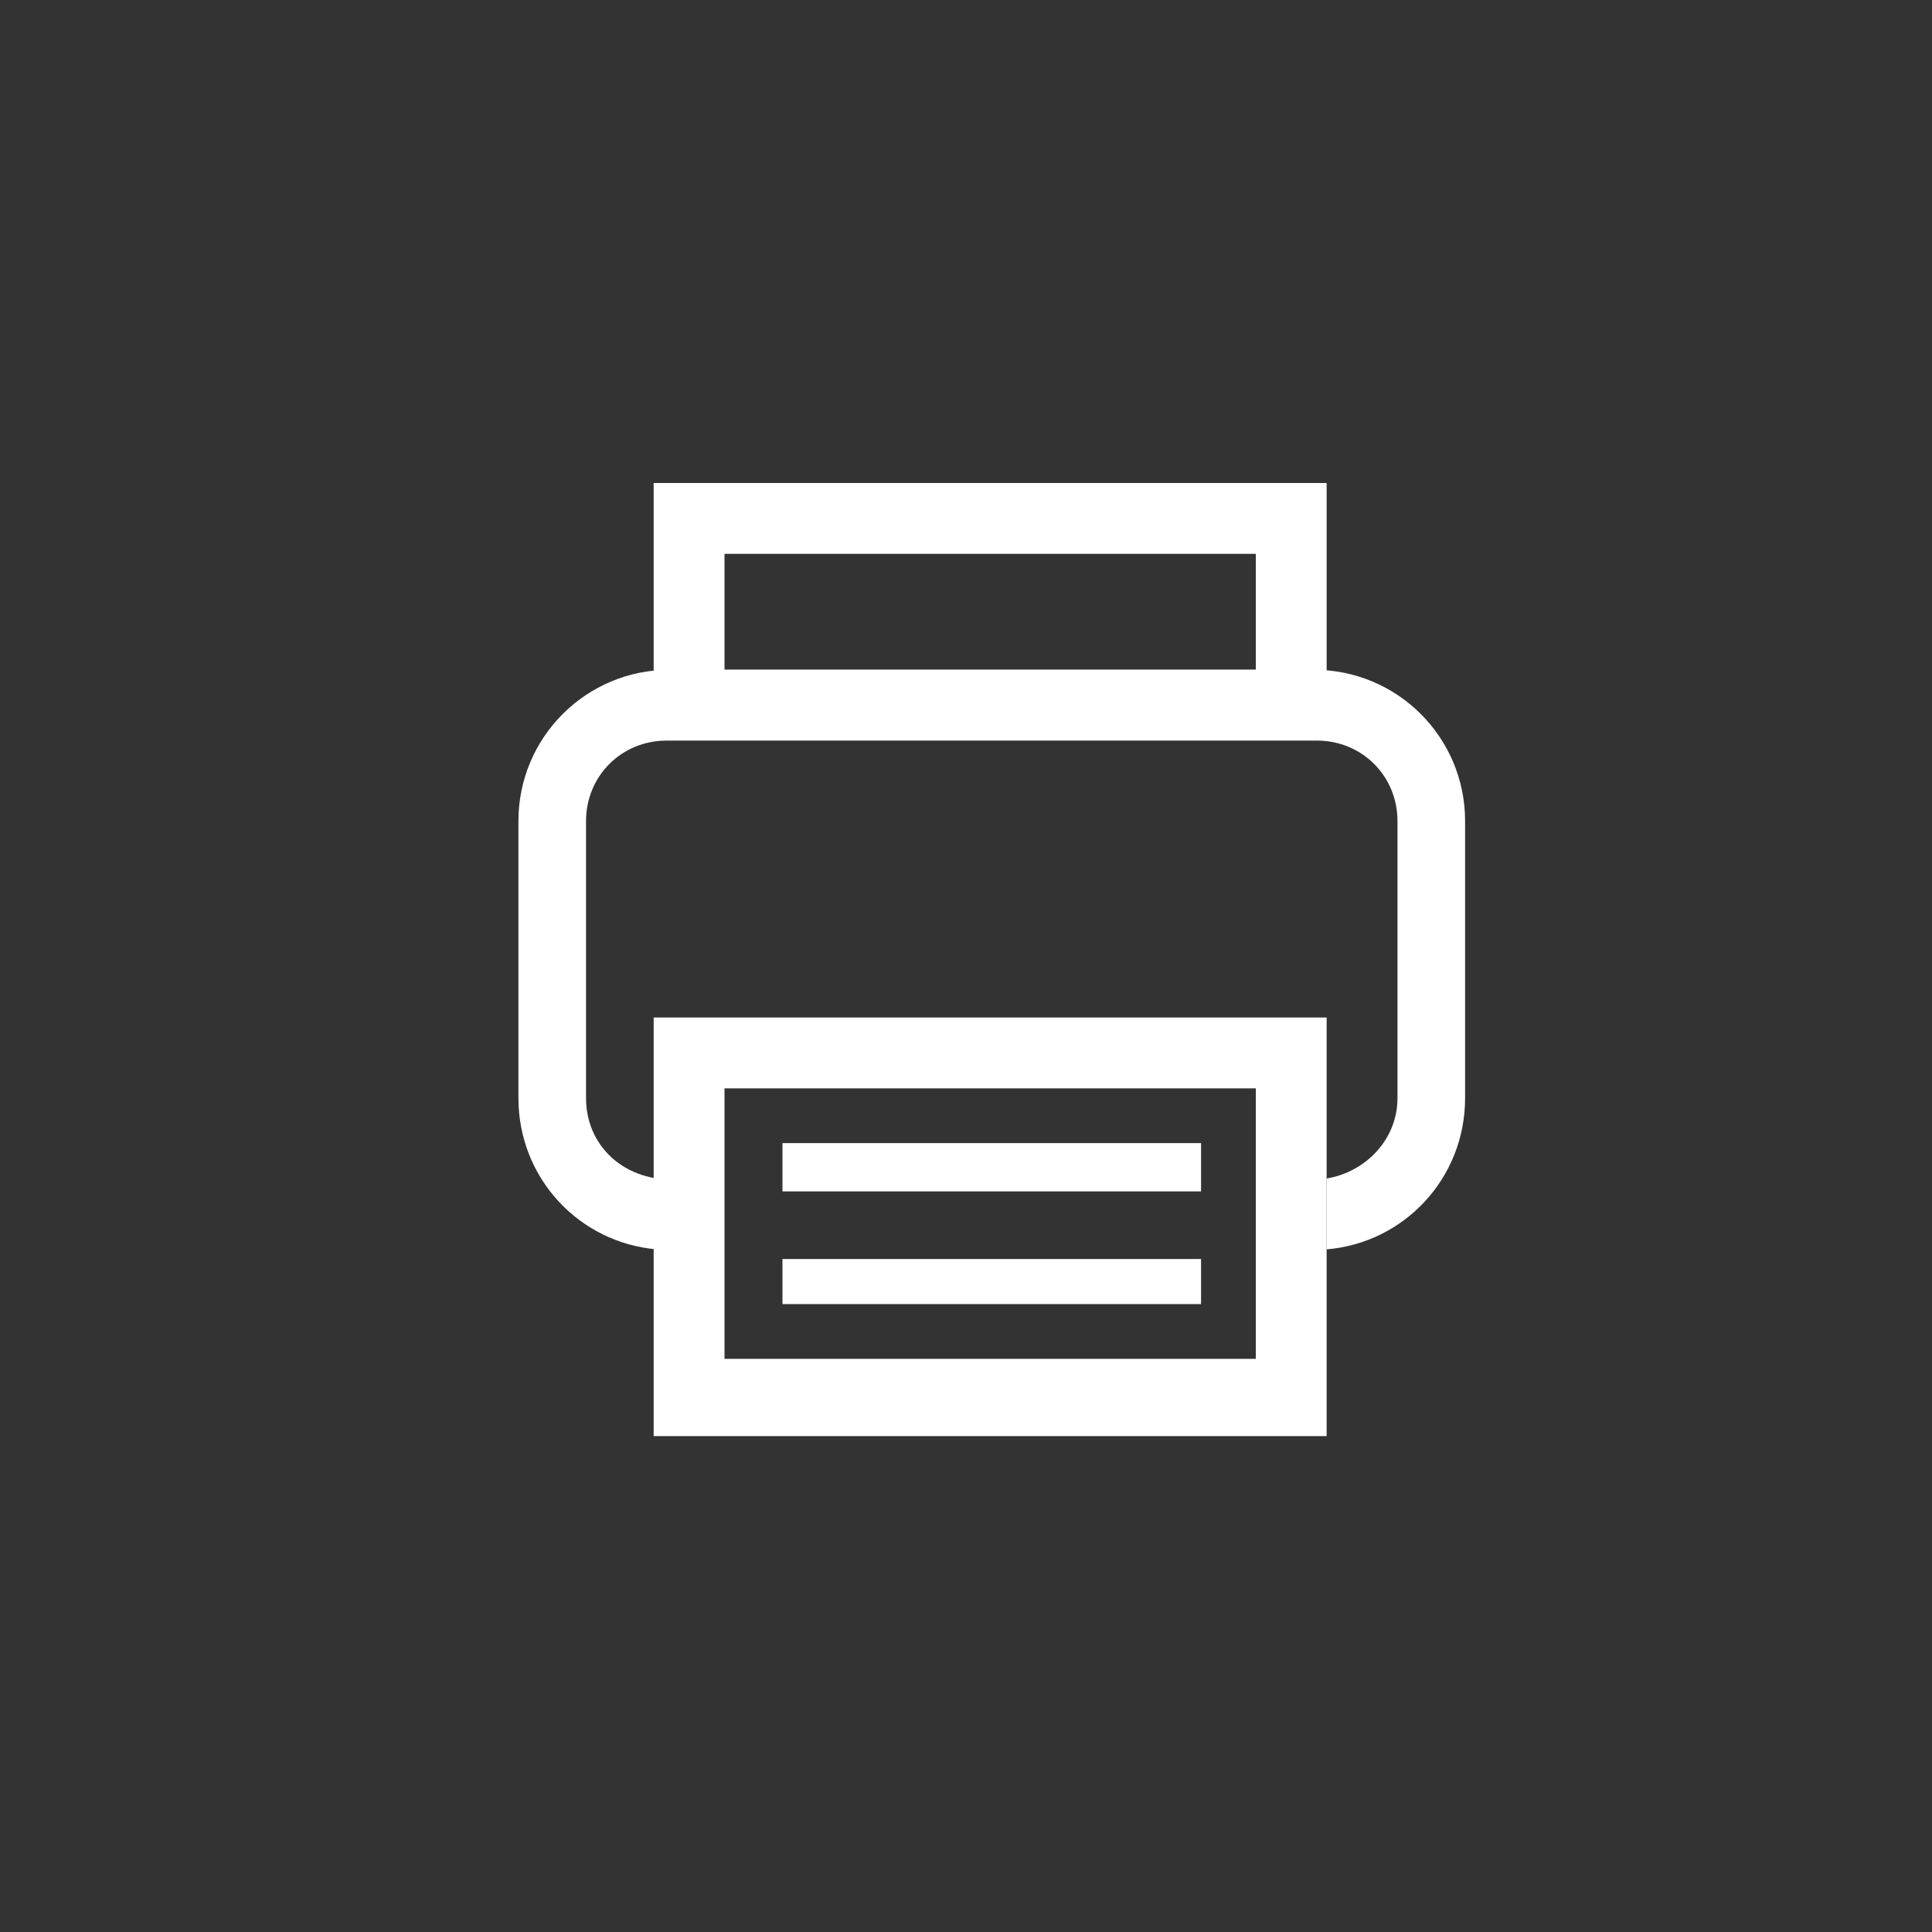
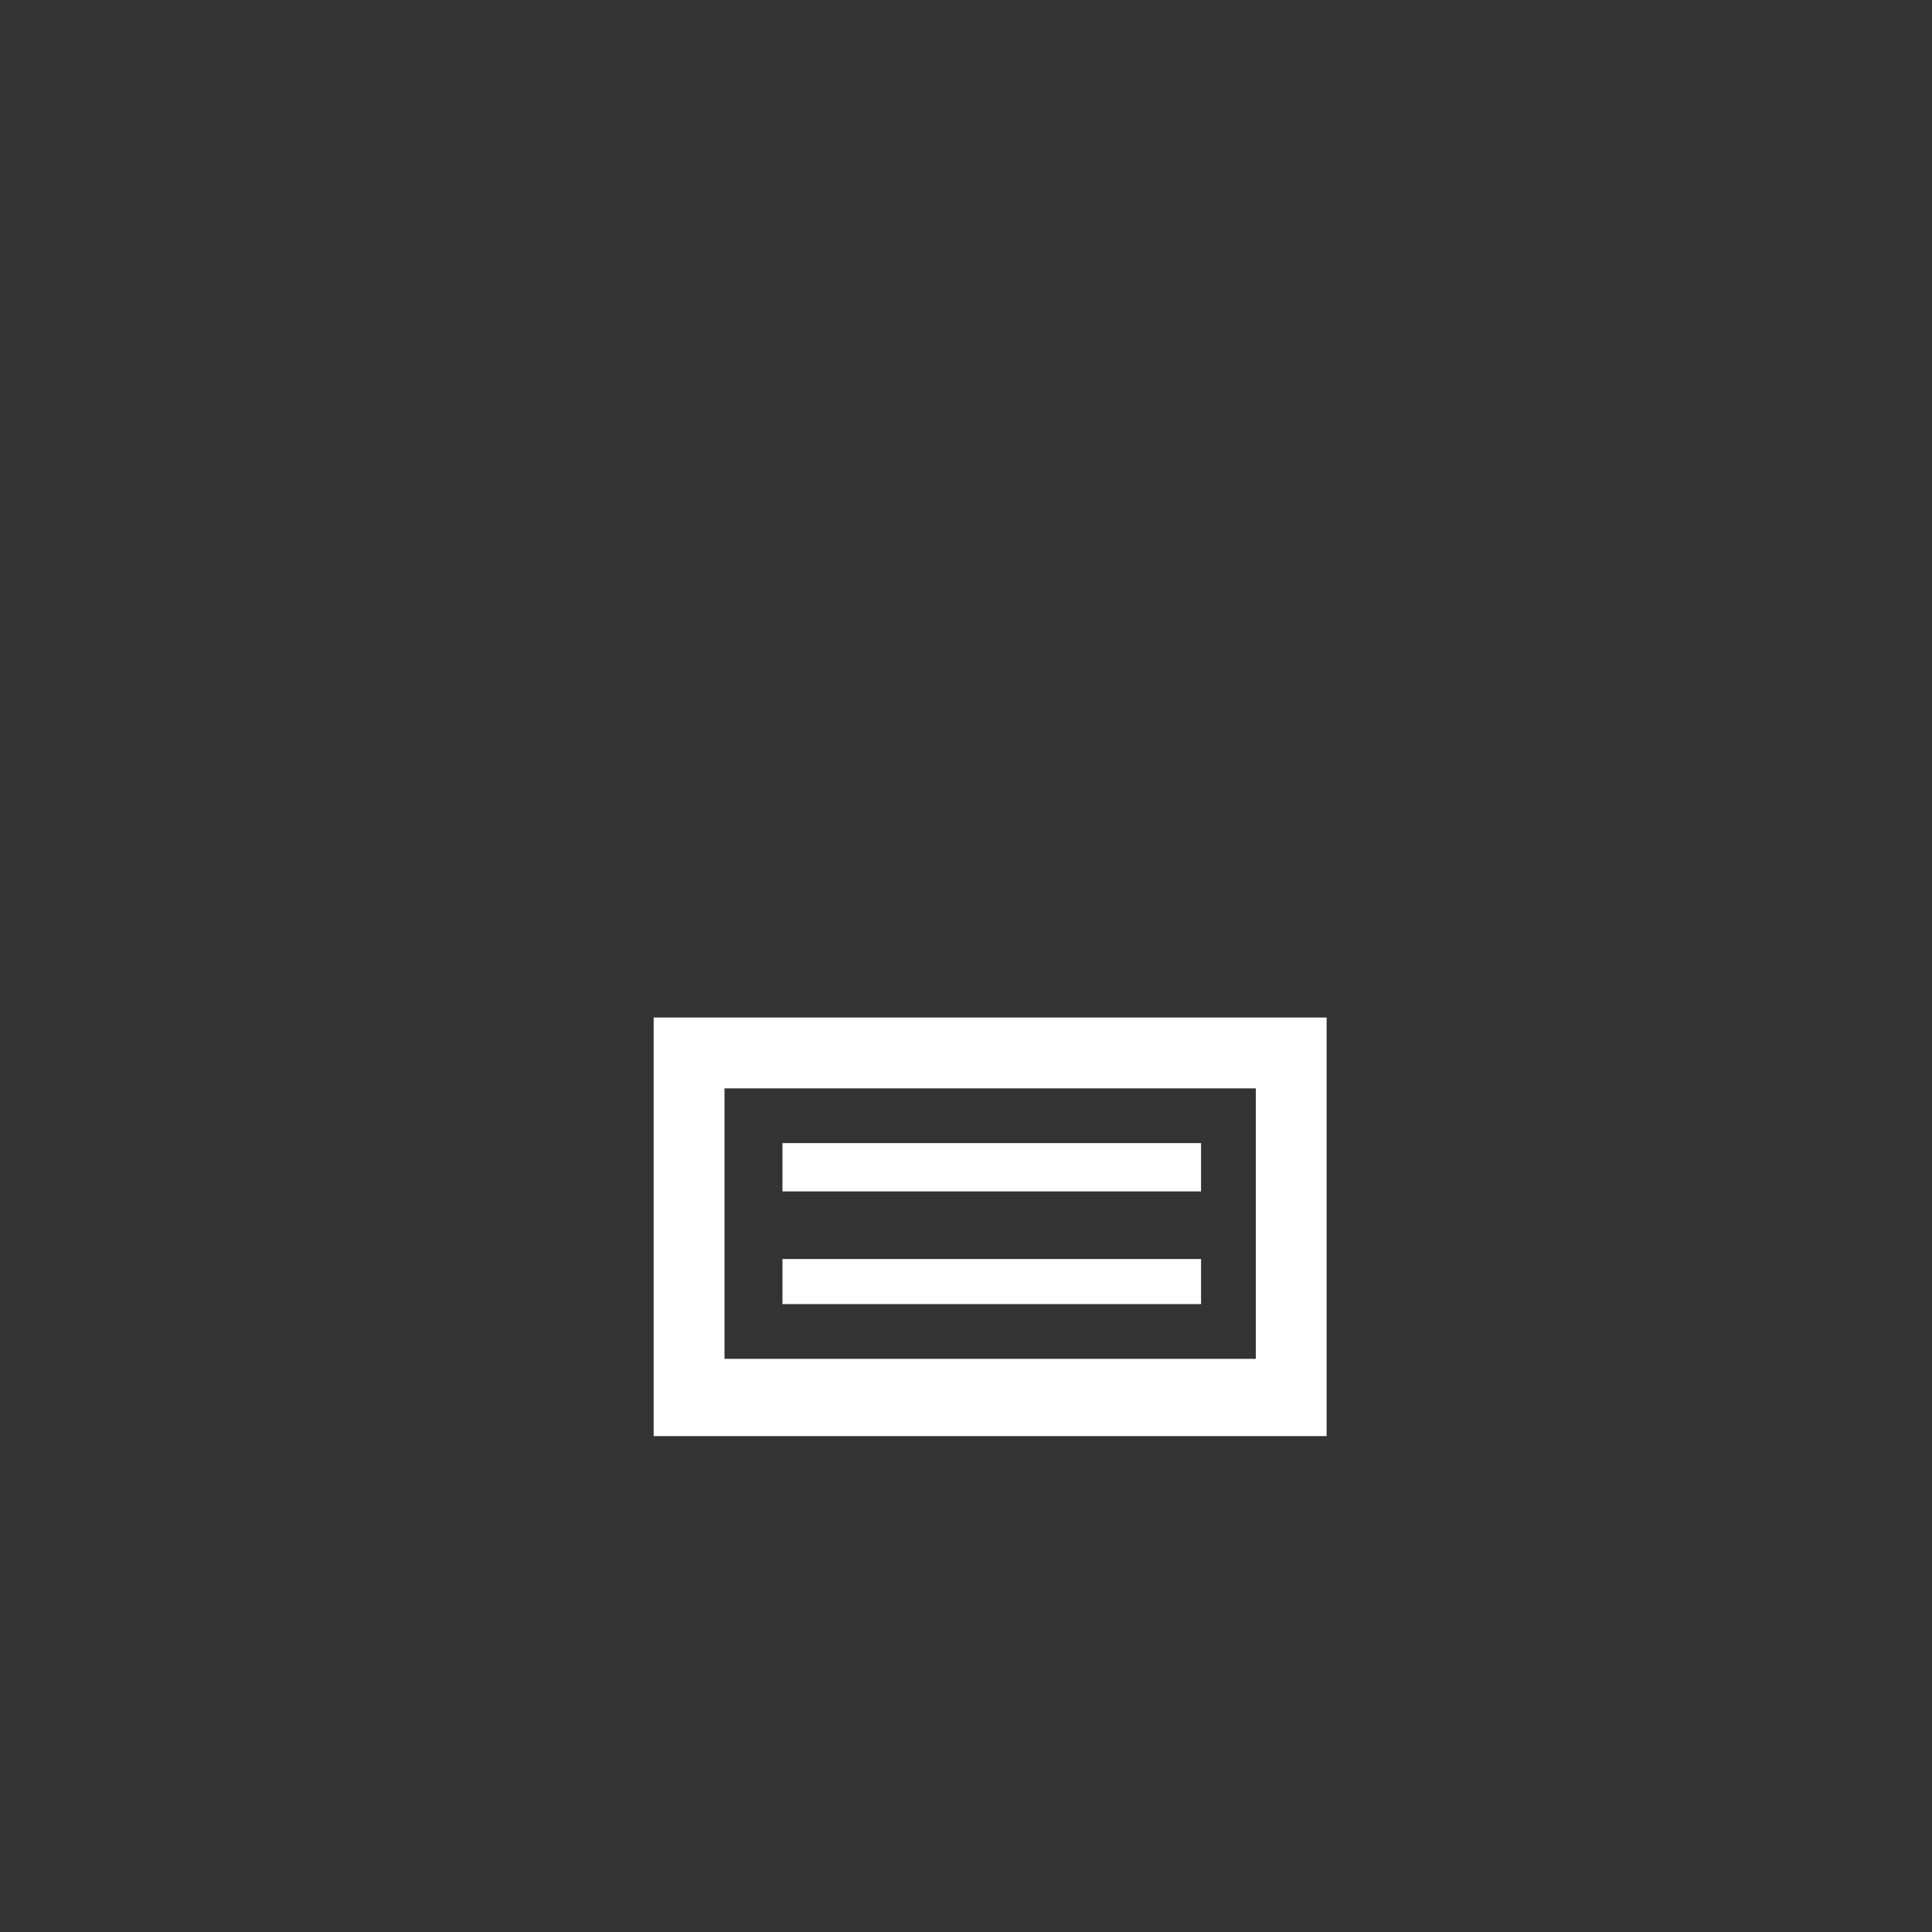
<svg xmlns="http://www.w3.org/2000/svg" id="Layer_1" width="60" height="60" viewBox="0 0 60 60">
  <rect x="0" y="0" width="60" height="60" fill="#333333" stroke="none" />
  <style>.st0{fill:#FFFFFF;} .st1{fill-rule:evenodd;clip-rule:evenodd;fill:#FFFFFF;}</style>
  <title>icon/social/email copy</title>
-   <path id="Rectangle_1_" class="st0" d="M20.3 15h20.9v7.9H20.3V15zm2.2 2.2v3.6H39v-3.6H22.5z" />
-   <path class="st0" d="M40.8 20.8c2.6 0 4.7 2.1 4.7 4.7v8.6c0 2.5-1.9 4.5-4.3 4.7v-2.2c1.2-.2 2.2-1.2 2.2-2.5v-8.6c0-1.4-1.1-2.5-2.5-2.5H20.7c-1.4 0-2.5 1.1-2.5 2.5v8.6c0 1.3.9 2.3 2.2 2.5v2.2c-2.4-.2-4.3-2.2-4.3-4.7v-8.6c0-2.6 2.1-4.7 4.7-4.7h20z" />
  <path id="Rectangle_2_" class="st0" d="M20.3 31.6h20.9v13H20.3v-13zm2.2 2.2v8.4H39v-8.4H22.5z" />
  <path class="st1" d="M24.3 35.5h13V37h-13v-1.5zm0 3.6h13v1.4h-13v-1.4z" />
</svg>